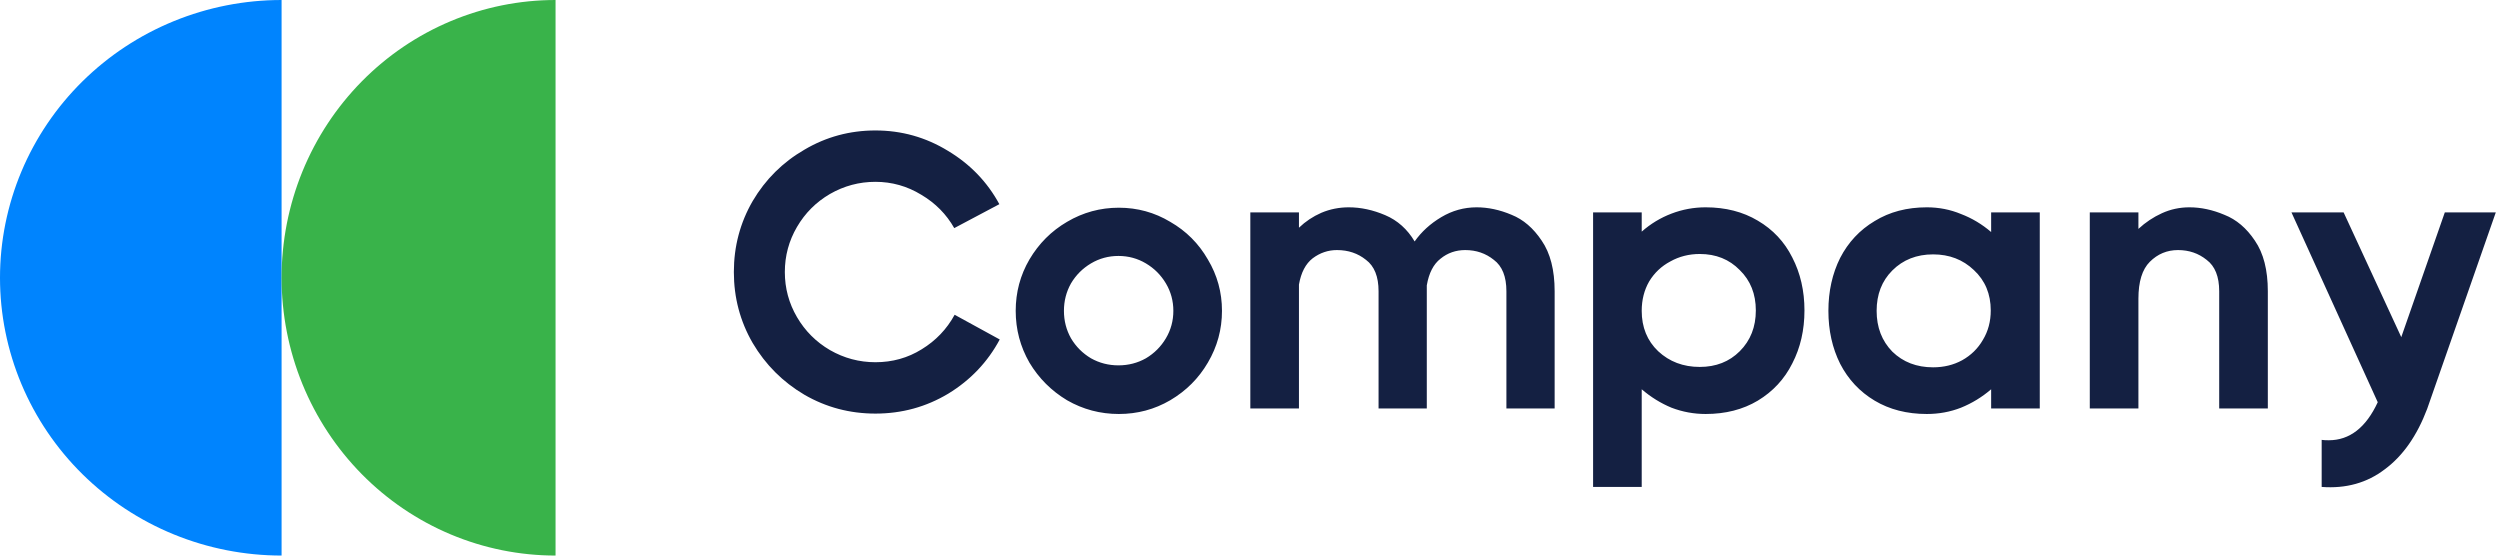
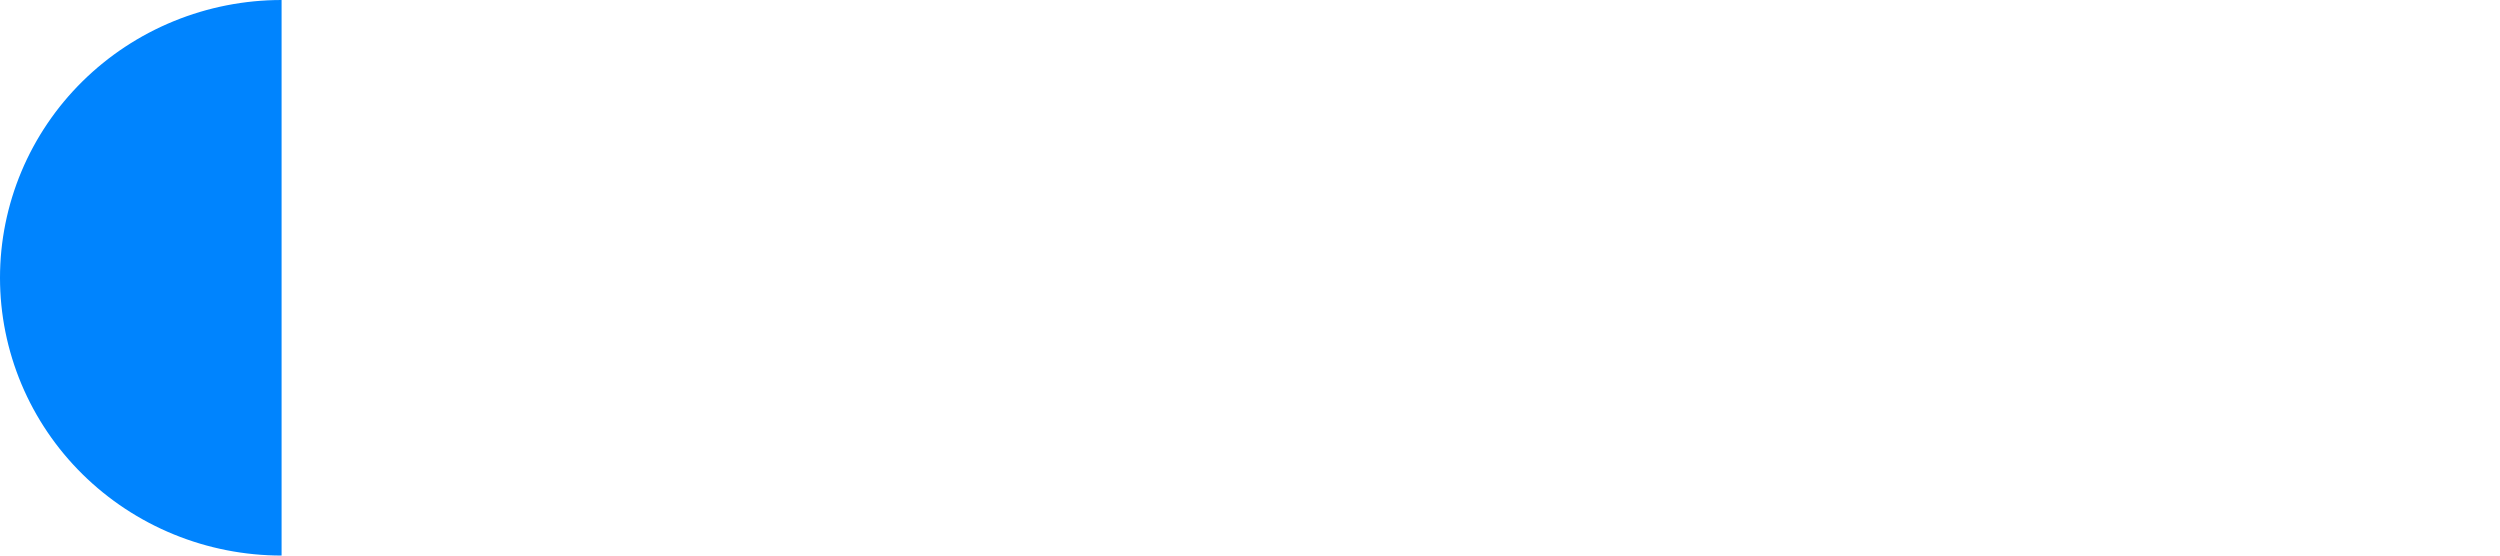
<svg xmlns="http://www.w3.org/2000/svg" width="153" height="34" viewBox="0 0 153 34" fill="none">
  <path d="M17.233 34C14.97 34 12.729 33.56 10.638 32.706C8.547 31.852 6.648 30.599 5.047 29.021C3.447 27.442 2.178 25.568 1.312 23.506C0.446 21.443 3.36405e-05 19.233 3.3837e-05 17C3.40335e-05 14.768 0.446 12.557 1.312 10.494C2.178 8.432 3.447 6.558 5.047 4.979C6.648 3.401 8.547 2.148 10.638 1.294C12.729 0.44 14.97 -2.9409e-07 17.233 0L17.233 34Z" fill="#0084FE" />
-   <path d="M34 34C31.798 34 29.618 33.56 27.584 32.706C25.549 31.852 23.701 30.599 22.144 29.021C20.587 27.442 19.352 25.568 18.509 23.506C17.667 21.443 17.233 19.233 17.233 17C17.233 14.768 17.667 12.557 18.509 10.494C19.352 8.432 20.587 6.558 22.144 4.979C23.701 3.401 25.549 2.148 27.584 1.294C29.618 0.44 31.798 -2.91416e-07 34 0L34 34Z" fill="#39B34A" />
-   <path d="M44.912 16.648C44.912 15.08 45.296 13.632 46.064 12.304C46.848 10.976 47.904 9.928 49.232 9.16C50.56 8.376 52.008 7.984 53.576 7.984C55.176 7.984 56.656 8.4 58.016 9.232C59.376 10.048 60.424 11.136 61.16 12.496L58.4 13.96C57.92 13.112 57.248 12.432 56.384 11.92C55.52 11.392 54.584 11.128 53.576 11.128C52.584 11.128 51.656 11.376 50.792 11.872C49.944 12.368 49.272 13.04 48.776 13.888C48.28 14.736 48.032 15.656 48.032 16.648C48.032 17.64 48.28 18.56 48.776 19.408C49.272 20.256 49.944 20.928 50.792 21.424C51.656 21.92 52.584 22.168 53.576 22.168C54.616 22.168 55.56 21.904 56.408 21.376C57.272 20.848 57.944 20.144 58.424 19.264L61.184 20.776C60.448 22.152 59.4 23.256 58.04 24.088C56.68 24.904 55.192 25.312 53.576 25.312C52.008 25.312 50.56 24.928 49.232 24.16C47.904 23.376 46.848 22.32 46.064 20.992C45.296 19.664 44.912 18.216 44.912 16.648ZM68.473 25.336C67.337 25.336 66.281 25.056 65.305 24.496C64.345 23.92 63.577 23.152 63.001 22.192C62.441 21.216 62.161 20.16 62.161 19.024C62.161 17.888 62.441 16.84 63.001 15.88C63.577 14.904 64.345 14.136 65.305 13.576C66.281 13 67.337 12.712 68.473 12.712C69.609 12.712 70.657 13 71.617 13.576C72.593 14.136 73.361 14.904 73.921 15.88C74.497 16.84 74.785 17.888 74.785 19.024C74.785 20.16 74.497 21.216 73.921 22.192C73.361 23.152 72.593 23.92 71.617 24.496C70.657 25.056 69.609 25.336 68.473 25.336ZM68.449 22.36C69.057 22.36 69.617 22.216 70.129 21.928C70.641 21.624 71.049 21.216 71.353 20.704C71.657 20.192 71.809 19.632 71.809 19.024C71.809 18.416 71.657 17.856 71.353 17.344C71.049 16.832 70.641 16.424 70.129 16.12C69.617 15.816 69.057 15.664 68.449 15.664C67.841 15.664 67.281 15.816 66.769 16.12C66.257 16.424 65.849 16.832 65.545 17.344C65.257 17.856 65.113 18.416 65.113 19.024C65.113 19.632 65.257 20.192 65.545 20.704C65.849 21.216 66.257 21.624 66.769 21.928C67.281 22.216 67.841 22.36 68.449 22.36ZM90.368 12.688C91.072 12.688 91.784 12.84 92.504 13.144C93.224 13.432 93.84 13.96 94.352 14.728C94.88 15.496 95.144 16.528 95.144 17.824V25H92.192V17.824C92.192 16.928 91.936 16.288 91.424 15.904C90.928 15.504 90.344 15.304 89.672 15.304C89.096 15.304 88.592 15.48 88.16 15.832C87.728 16.168 87.448 16.712 87.32 17.464V17.824V25H84.368V17.824C84.368 16.928 84.112 16.288 83.6 15.904C83.104 15.504 82.512 15.304 81.824 15.304C81.28 15.304 80.784 15.472 80.336 15.808C79.904 16.144 79.624 16.68 79.496 17.416V25H76.52V13H79.496V13.936C79.896 13.552 80.352 13.248 80.864 13.024C81.392 12.8 81.952 12.688 82.544 12.688C83.28 12.688 84.024 12.848 84.776 13.168C85.528 13.488 86.128 14.024 86.576 14.776C86.992 14.184 87.536 13.688 88.208 13.288C88.88 12.888 89.6 12.688 90.368 12.688ZM104.385 12.688C105.601 12.688 106.665 12.96 107.577 13.504C108.505 14.048 109.209 14.8 109.689 15.76C110.185 16.72 110.433 17.8 110.433 19C110.433 20.2 110.185 21.28 109.689 22.24C109.209 23.2 108.505 23.96 107.577 24.52C106.665 25.064 105.601 25.336 104.385 25.336C103.665 25.336 102.969 25.208 102.297 24.952C101.641 24.68 101.033 24.304 100.473 23.824V29.8H97.497V13H100.473V14.176C101.017 13.696 101.625 13.328 102.297 13.072C102.969 12.816 103.665 12.688 104.385 12.688ZM104.025 22.456C105.017 22.456 105.833 22.136 106.473 21.496C107.129 20.84 107.457 20.008 107.457 19C107.457 17.992 107.129 17.168 106.473 16.528C105.833 15.872 105.017 15.544 104.025 15.544C103.369 15.544 102.769 15.696 102.225 16C101.681 16.288 101.249 16.696 100.929 17.224C100.625 17.752 100.473 18.352 100.473 19.024C100.473 20.032 100.809 20.856 101.481 21.496C102.169 22.136 103.017 22.456 104.025 22.456ZM121.858 13H124.834V25H121.858V23.824C121.298 24.304 120.682 24.68 120.01 24.952C119.354 25.208 118.658 25.336 117.922 25.336C116.706 25.336 115.642 25.064 114.73 24.52C113.818 23.976 113.114 23.224 112.618 22.264C112.138 21.304 111.898 20.224 111.898 19.024C111.898 17.824 112.138 16.744 112.618 15.784C113.114 14.824 113.818 14.072 114.73 13.528C115.642 12.968 116.706 12.688 117.922 12.688C118.658 12.688 119.354 12.824 120.01 13.096C120.682 13.352 121.298 13.72 121.858 14.2V13ZM118.306 22.48C118.962 22.48 119.554 22.336 120.082 22.048C120.626 21.744 121.05 21.328 121.354 20.8C121.674 20.272 121.834 19.672 121.834 19C121.834 17.992 121.49 17.168 120.802 16.528C120.13 15.888 119.298 15.568 118.306 15.568C117.298 15.568 116.466 15.896 115.81 16.552C115.17 17.192 114.85 18.016 114.85 19.024C114.85 20.032 115.17 20.864 115.81 21.52C116.466 22.16 117.298 22.48 118.306 22.48ZM133.991 12.688C134.695 12.688 135.407 12.84 136.127 13.144C136.863 13.432 137.487 13.96 137.999 14.728C138.527 15.496 138.791 16.528 138.791 17.824V25H135.815V17.824C135.815 16.928 135.559 16.288 135.047 15.904C134.551 15.504 133.967 15.304 133.295 15.304C132.623 15.304 132.047 15.544 131.567 16.024C131.103 16.488 130.871 17.24 130.871 18.28V25H127.895V13H130.871V14.008C131.303 13.608 131.783 13.288 132.311 13.048C132.839 12.808 133.399 12.688 133.991 12.688ZM149.622 13H152.742L148.542 25.024C147.918 26.672 147.054 27.904 145.95 28.72C144.862 29.552 143.574 29.912 142.086 29.8V26.92C142.182 26.936 142.326 26.944 142.518 26.944C143.798 26.944 144.798 26.168 145.518 24.616L140.238 13H143.43L146.958 20.632L149.622 13Z" fill="#142042" />
</svg>